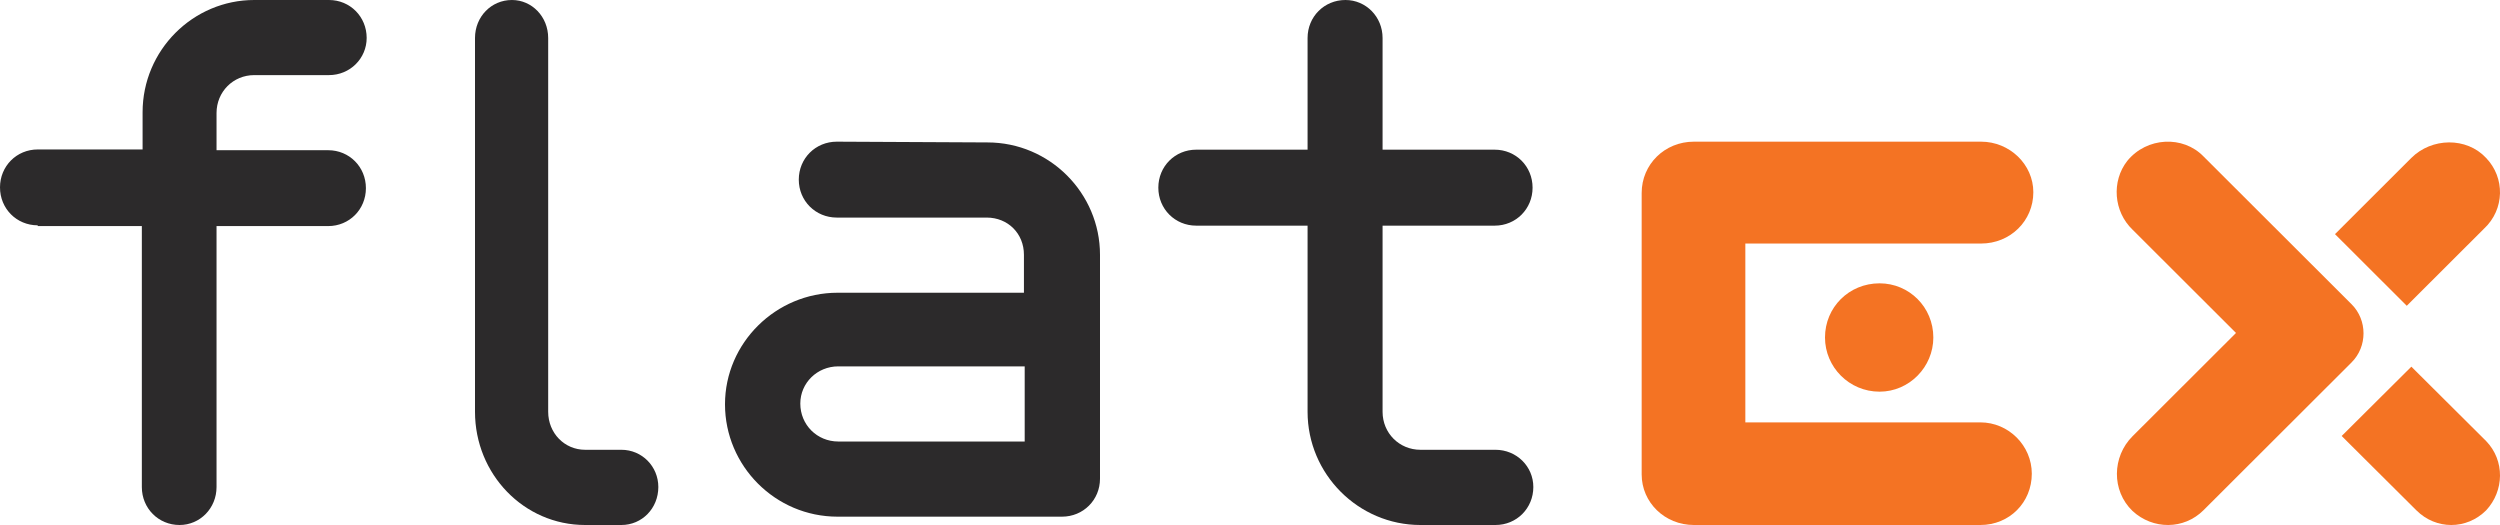
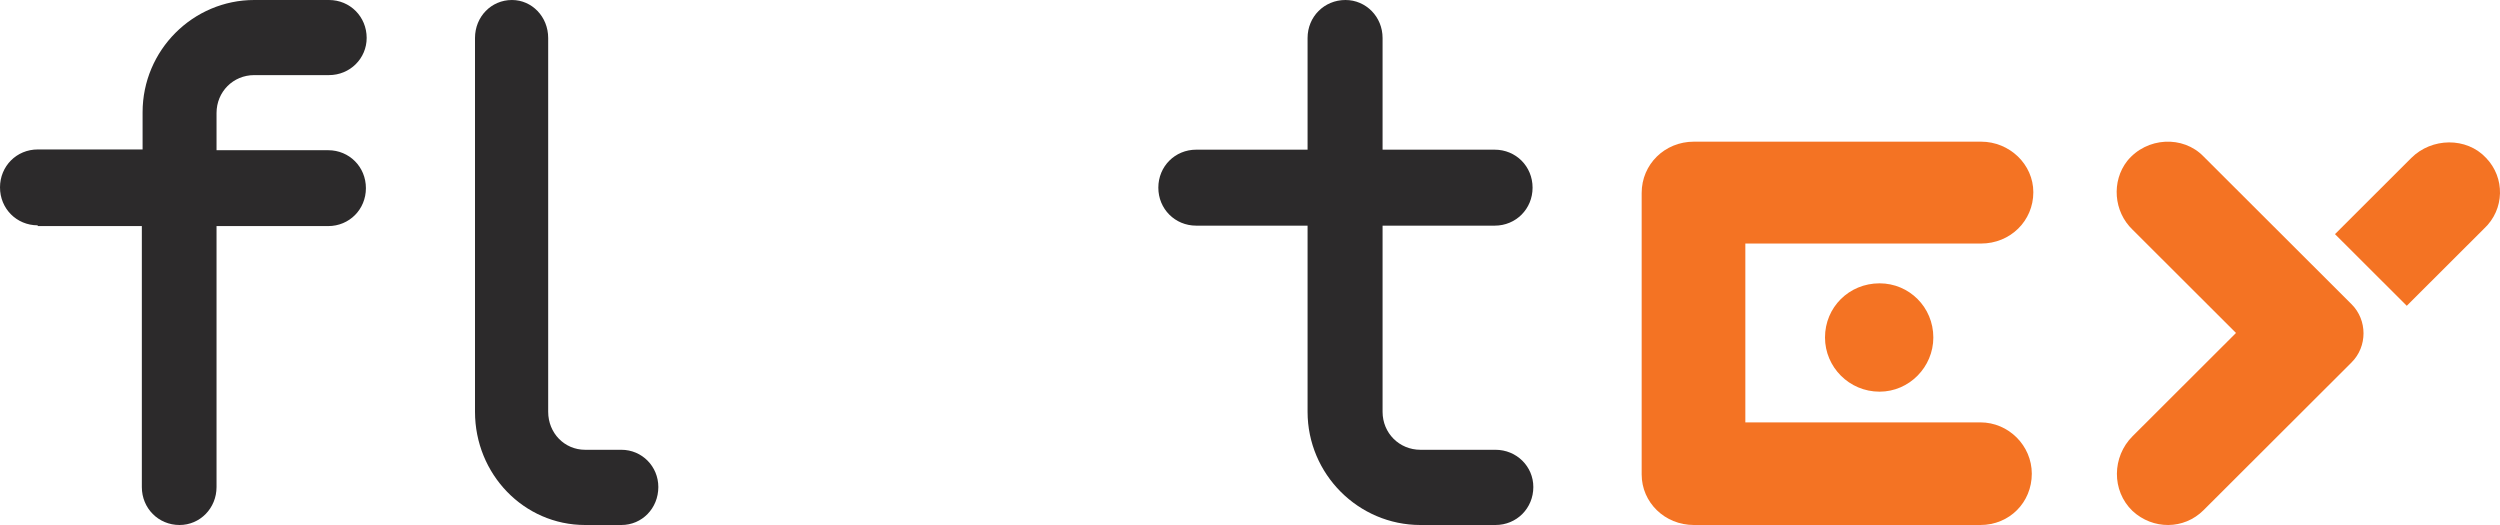
<svg xmlns="http://www.w3.org/2000/svg" width="300px" height="63px" viewBox="0 0 300 63" version="1.1">
  <title>flatex_NewX_RGB_white</title>
  <g id="Desktop" stroke="none" stroke-width="1" fill="none" fill-rule="evenodd">
    <g id="flatex_NewX_RGB_white" fill-rule="nonzero">
      <path d="M4.527,27.039 C1.992,27.039 0,25.036 0,22.487 C0,19.938 1.992,17.935 4.527,17.935 L17.111,17.935 L17.111,13.474 C17.111,6.009 23.177,0 30.51,0 L39.473,0 C42.008,0 44,2.003 44,4.552 C44,7.01 42.008,9.013 39.473,9.013 L30.51,9.013 C27.975,9.013 25.984,11.016 25.984,13.565 L25.984,18.026 L39.383,18.026 C41.918,18.026 43.909,20.029 43.909,22.578 C43.909,25.127 41.918,27.13 39.383,27.13 L25.984,27.13 L25.984,58.448 C25.984,60.997 23.992,63 21.547,63 C19.012,63 17.021,60.997 17.021,58.448 L17.021,27.13 L4.527,27.13 L4.527,27.039 Z" id="Path" fill="#2C2A2B" />
      <path d="M57,49.415 L57,4.559 C57,2.006 58.952,0 61.435,0 C63.831,0 65.782,2.006 65.782,4.559 L65.782,49.415 C65.782,51.968 67.734,53.974 70.218,53.974 L74.565,53.974 C77.048,53.974 79,55.98 79,58.441 C79,60.994 77.048,63 74.565,63 L70.218,63 C62.855,63 57,56.891 57,49.415 L57,49.415 Z" id="Path" fill="#2C2A2B" />
-       <path d="M118.491,17.091 C125.976,17.091 132,23.194 132,30.573 L132,57.445 C132,59.996 129.992,62 127.436,62 L100.509,62 C93.024,62 87,55.897 87,48.518 C87,41.14 93.116,35.128 100.509,35.128 L122.872,35.128 L122.872,30.573 C122.872,28.022 120.955,26.109 118.4,26.109 L100.418,26.109 C97.862,26.109 95.854,24.105 95.854,21.555 C95.854,19.004 97.862,17 100.418,17 L118.491,17.091 L118.491,17.091 Z M122.963,52.982 L122.963,43.964 L100.6,43.964 C98.045,43.964 96.037,45.968 96.037,48.427 C96.037,50.978 98.045,52.982 100.6,52.982 L122.963,52.982 L122.963,52.982 Z" id="Shape" fill="#2C2A2B" />
      <path d="M156.909,49.415 L156.909,27.078 L143.545,27.078 C141,27.078 139,25.072 139,22.52 C139,19.967 141,17.961 143.545,17.961 L156.909,17.961 L156.909,4.559 C156.909,2.006 158.909,0 161.455,0 C163.909,0 165.909,2.006 165.909,4.559 L165.909,17.961 L179.364,17.961 C181.909,17.961 183.909,19.967 183.909,22.52 C183.909,25.072 181.909,27.078 179.364,27.078 L165.909,27.078 L165.909,49.415 C165.909,51.968 167.909,53.974 170.455,53.974 L179.455,53.974 C182,53.974 184,55.98 184,58.441 C184,60.994 182,63 179.455,63 L170.455,63 C163,63 156.909,56.891 156.909,49.415 L156.909,49.415 Z" id="Path" fill="#2C2A2B" />
      <path d="M225.548,34 C221.889,34 219,36.868 219,40.5 C219,44.037 221.889,47 225.548,47 C229.111,47 232,44.037 232,40.5 C232,36.868 229.111,34 225.548,34 L225.548,34 Z" id="Path" fill="#F47323" />
      <path d="M237.641,50.685 L209.441,50.685 L209.441,29.224 L237.733,29.224 C241.235,29.224 244,26.508 244,23.067 C244,19.717 241.143,17 237.733,17 L203.267,17 C199.765,17 197,19.717 197,23.157 L197,56.933 C197,60.283 199.765,63 203.267,63 L237.641,63 C241.143,63 243.816,60.283 243.816,56.843 C243.816,53.492 241.051,50.685 237.641,50.685 L237.641,50.685 Z" id="Path" fill="#F47323" />
-       <path d="M298.334,52.926 L289.362,44 L281,52.319 L289.972,61.245 C292.324,63.585 295.982,63.585 298.334,61.245 C300.512,58.905 300.599,55.266 298.334,52.926 Z" id="Path" fill="#F47323" />
      <g id="Path" transform="translate(254, 17)" fill="#F47323">
        <path d="M28.194,26.483 C30.098,24.583 30.098,21.415 28.194,19.514 L10.423,1.774 C7.975,-0.76 3.623,-0.579 1.265,2.317 C-0.639,4.761 -0.367,8.381 1.9,10.554 L14.321,22.954 C14.321,22.954 14.321,22.954 14.321,22.954 L1.9,35.354 C-0.548,37.797 -0.639,41.87 1.9,44.314 C4.348,46.577 8.065,46.577 10.423,44.224 L28.194,26.483 Z" />
        <path d="M44.333,1.955 C41.975,-0.579 37.804,-0.489 35.356,1.955 L26.199,11.097 C26.199,11.097 26.199,11.097 26.199,11.097 L34.812,19.695 C34.812,19.695 34.812,19.695 34.812,19.695 L44.061,10.463 C46.599,8.11 46.599,4.308 44.333,1.955 Z" />
      </g>
    </g>
  </g>
</svg>